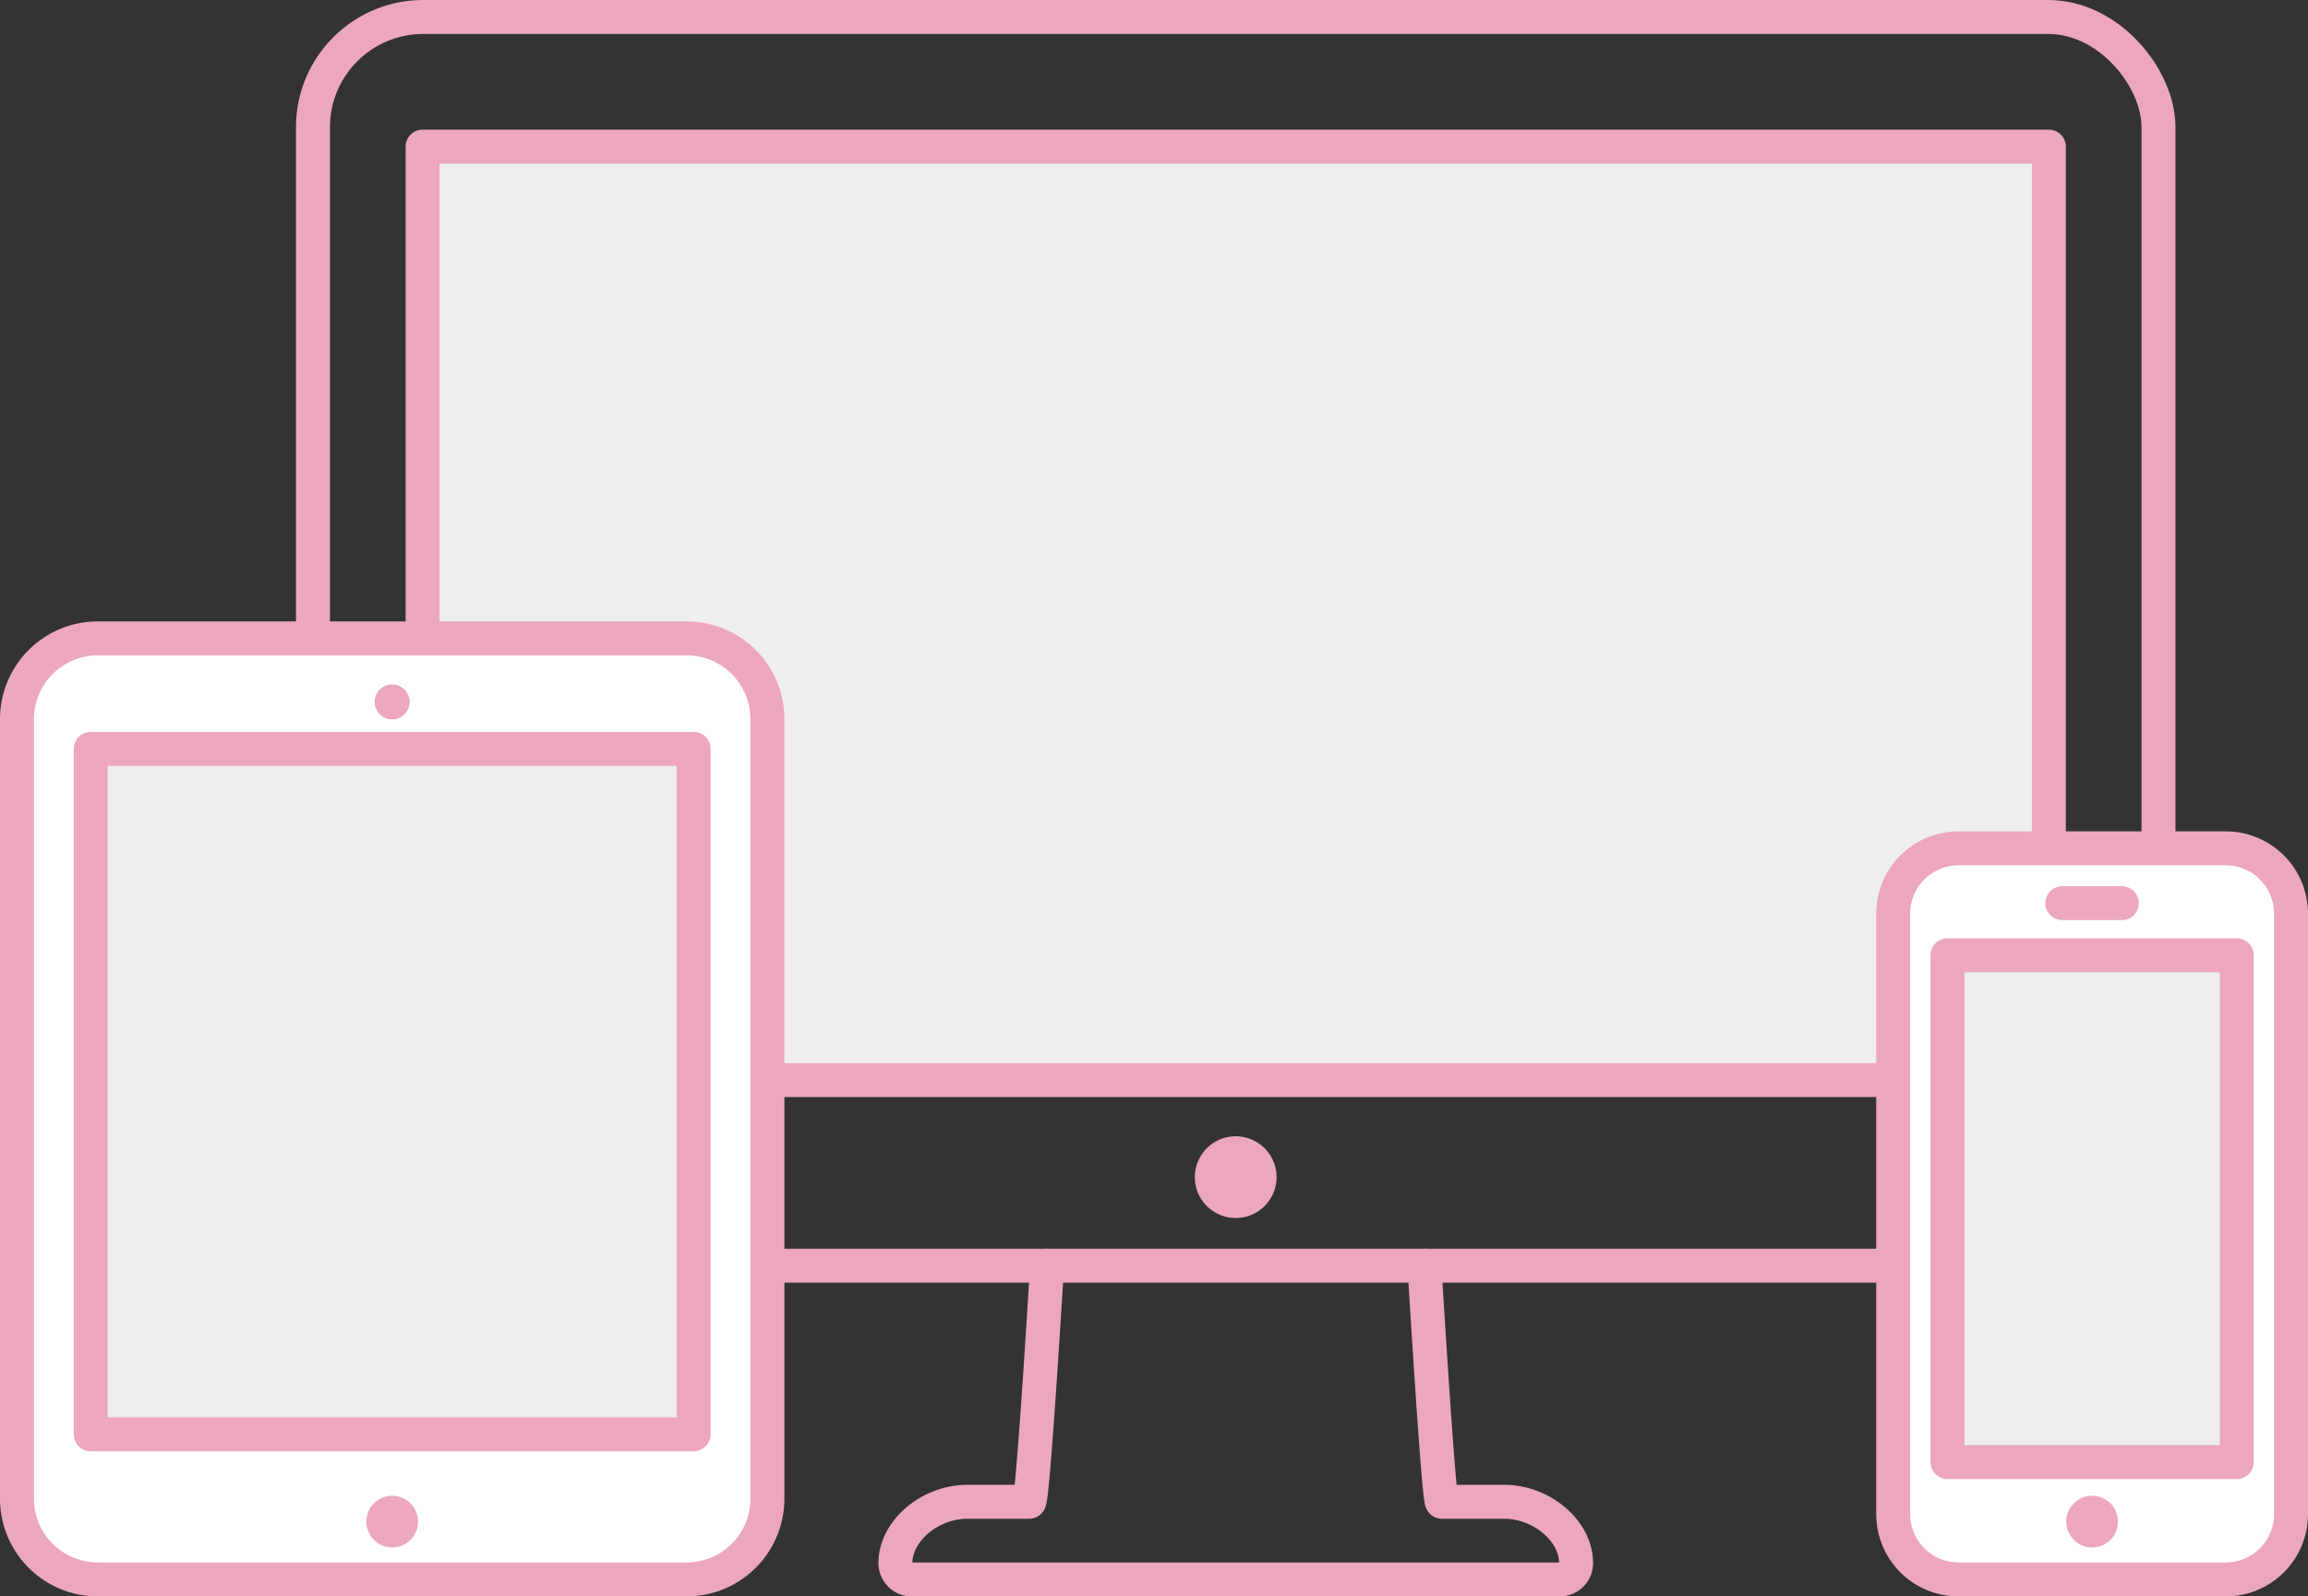
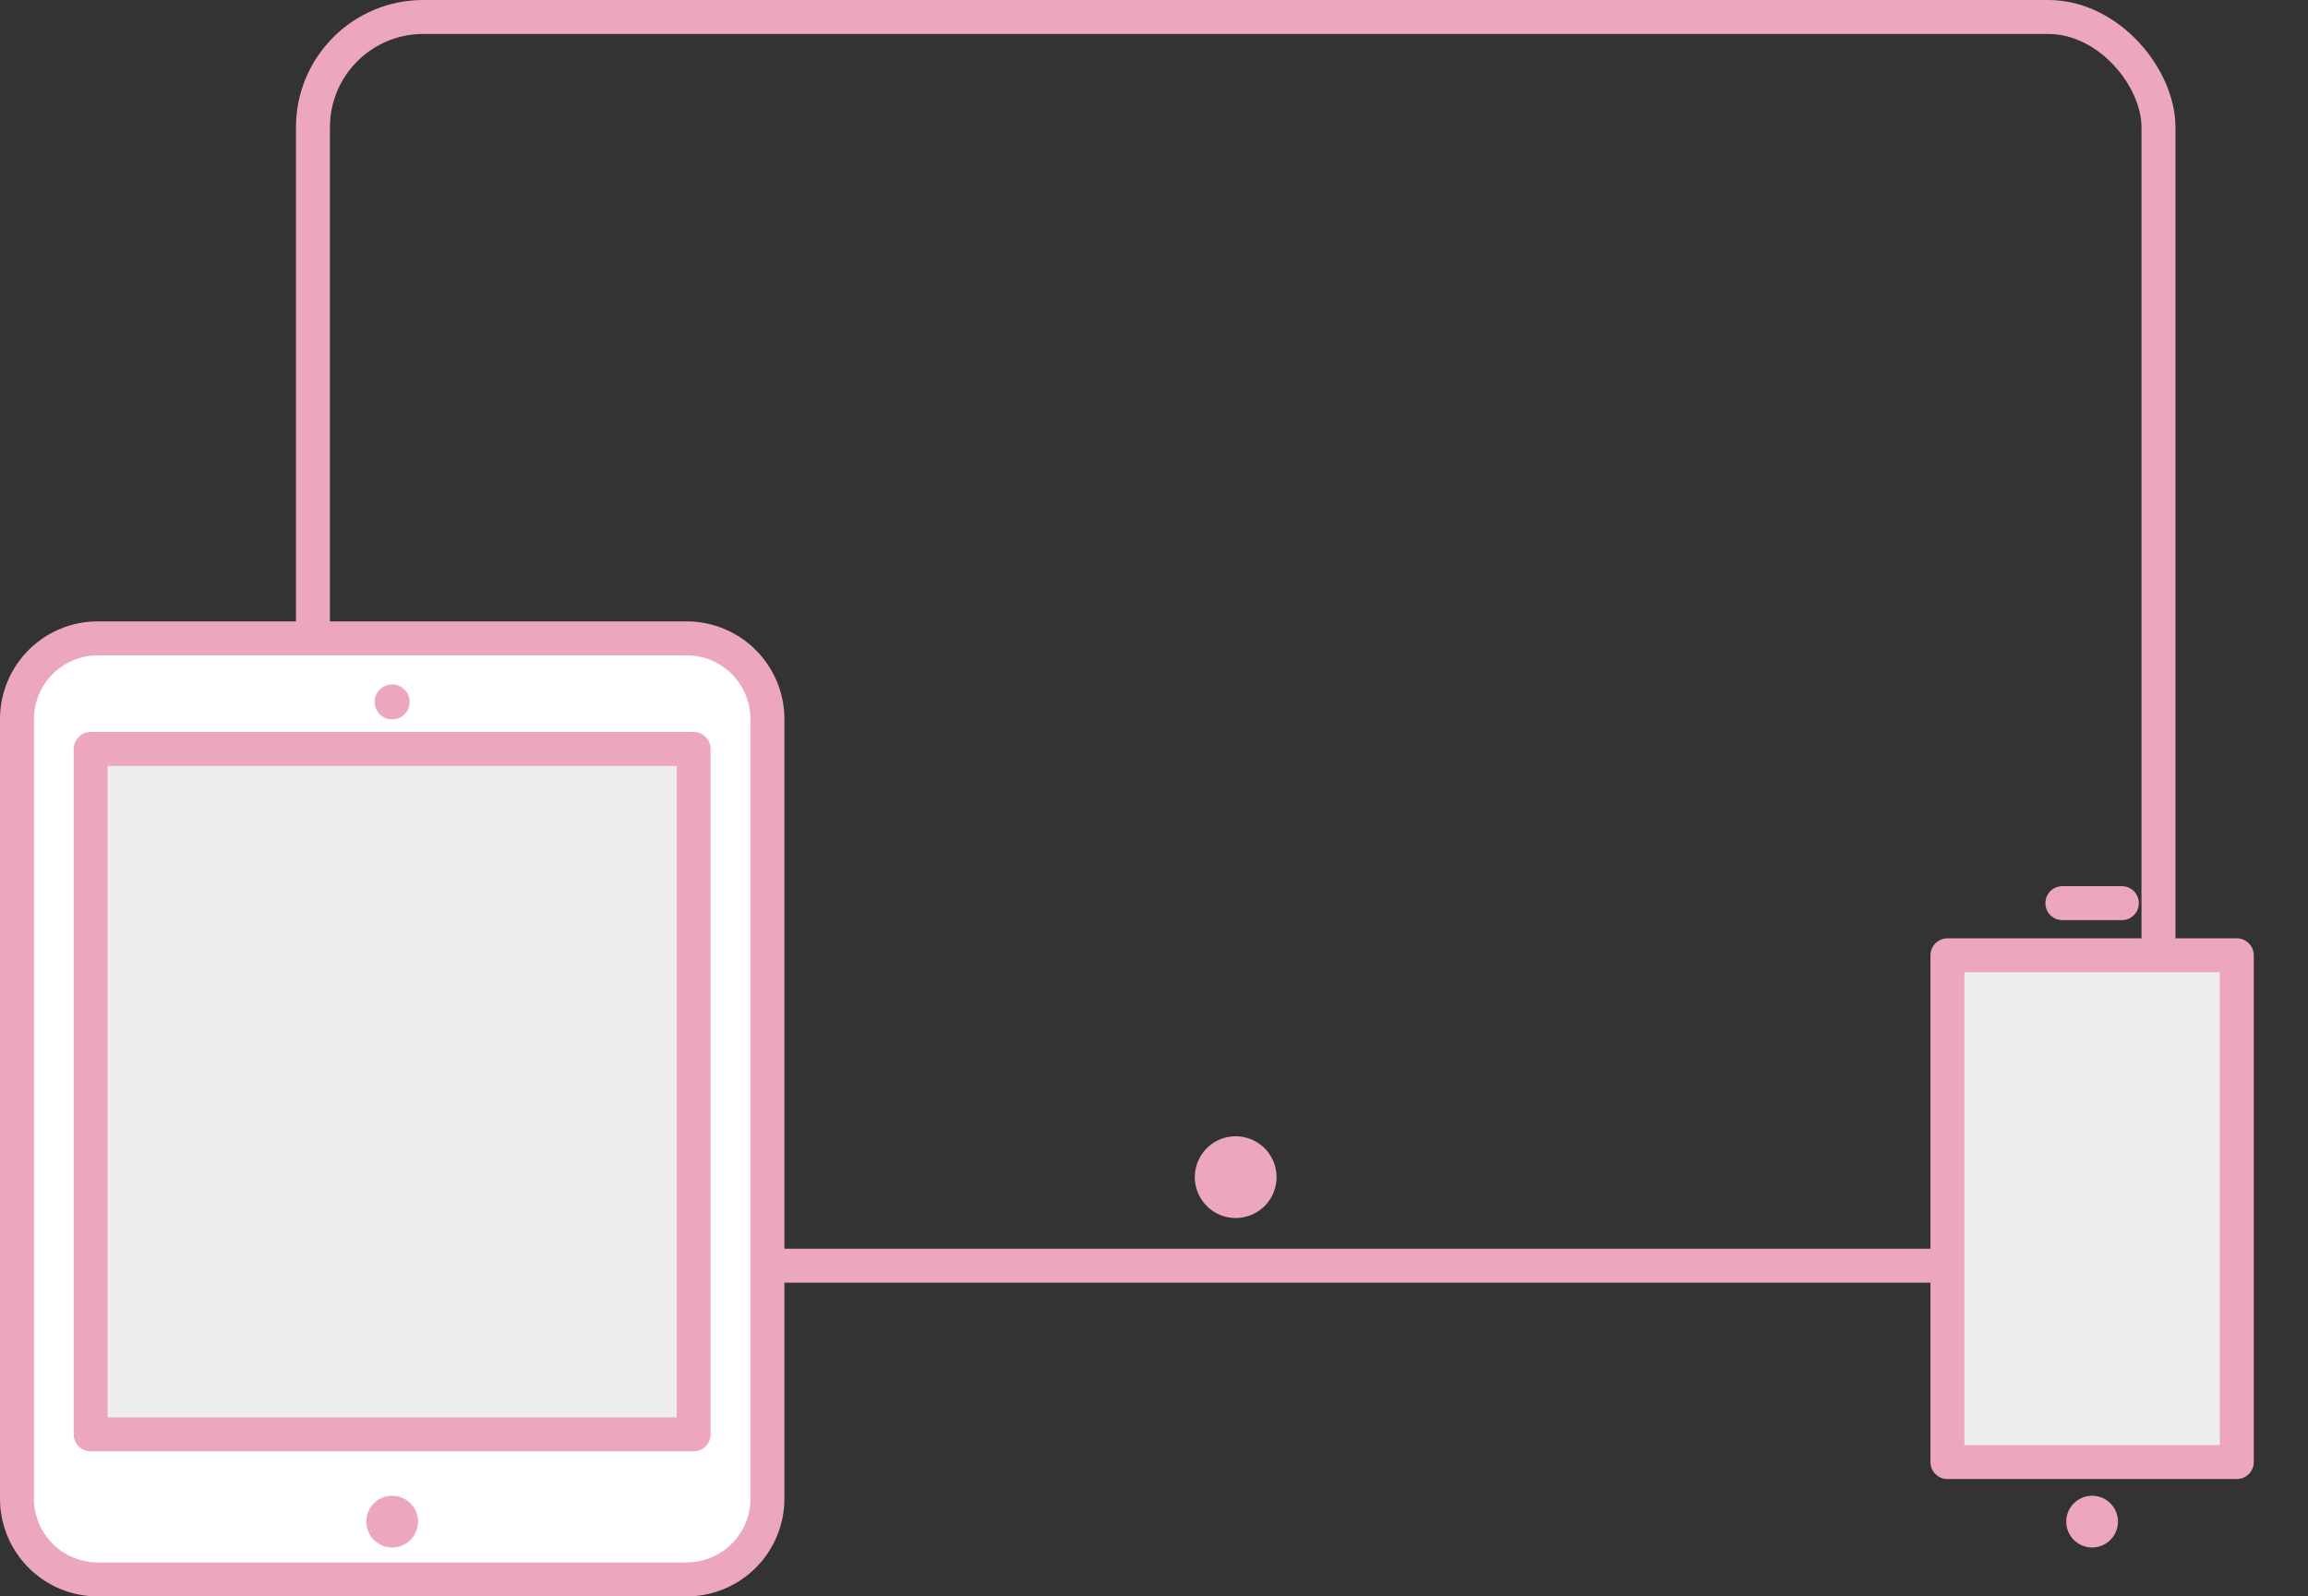
<svg xmlns="http://www.w3.org/2000/svg" width="135.882" height="94" viewBox="0 0 135.882 94">
  <rect x="0" y="0" width="135.882" height="94" fill="#333333" stroke="none" />
  <defs>
    <style>
      .cls-1 {
        fill: #eeeeef;
      }

      .cls-1, .cls-2, .cls-4 {
        stroke: #eca7be;
        stroke-linecap: round;
        stroke-linejoin: round;
        stroke-width: 2px;
      }

      .cls-2 {
        fill: none;
      }

      .cls-3 {
        fill: #eca7be;
      }

      .cls-4 {
        fill: #fff;
      }
    </style>
  </defs>
  <g id="clm02_img01" transform="translate(-628.374 -197.23)">
    <g id="グループ_198" data-name="グループ 198">
      <g id="グループ_196" data-name="グループ 196">
-         <rect id="長方形_142" data-name="長方形 142" class="cls-1" width="95.744" height="54.961" transform="translate(653.254 205.864)" />
-       </g>
+         </g>
      <rect id="長方形_143" data-name="長方形 143" class="cls-2" width="108.654" height="73.528" rx="6.494" transform="translate(646.799 198.23)" />
      <path id="パス_91" data-name="パス 91" class="cls-3" d="M698.719,266.541a2.406,2.406,0,1,1,2.406,2.408A2.409,2.409,0,0,1,698.719,266.541Z" />
      <g id="グループ_197" data-name="グループ 197">
-         <path id="パス_92" data-name="パス 92" class="cls-2" d="M690.02,271.758s-.831,13.872-1.056,13.9h-3.63c-2.22,0-4.243,1.72-4.243,3.609a.969.969,0,0,0,.967.967H720.2a.968.968,0,0,0,.966-.967c0-1.889-2.022-3.609-4.243-3.609h-3.654c-.2-.023-1.031-13.9-1.031-13.9" />
-       </g>
+         </g>
    </g>
    <g id="グループ_199" data-name="グループ 199">
-       <path id="パス_93" data-name="パス 93" class="cls-4" d="M739.836,251.021V286.39a3.843,3.843,0,0,0,3.837,3.84h15.746a3.844,3.844,0,0,0,3.837-3.84V251.021a3.843,3.843,0,0,0-3.837-3.839H743.673A3.843,3.843,0,0,0,739.836,251.021Z" />
      <path id="パス_94" data-name="パス 94" class="cls-1" d="M760.063,253.481H743.029v29.838h17.034Z" />
      <line id="線_1" data-name="線 1" class="cls-2" x2="3.502" transform="translate(749.795 250.41)" />
      <circle id="楕円形_2" data-name="楕円形 2" class="cls-3" cx="1.523" cy="1.523" r="1.523" transform="translate(750.023 285.303)" />
    </g>
    <g id="グループ_200" data-name="グループ 200">
      <path id="パス_95" data-name="パス 95" class="cls-4" d="M629.374,239.569v45.91a4.757,4.757,0,0,0,4.753,4.751H668.8a4.759,4.759,0,0,0,4.755-4.751v-45.91a4.755,4.755,0,0,0-4.748-4.749h-34.68A4.755,4.755,0,0,0,629.374,239.569Z" />
      <path id="パス_96" data-name="パス 96" class="cls-1" d="M669.213,241.329h-35.5v40.356h35.5Z" />
      <circle id="楕円形_3" data-name="楕円形 3" class="cls-3" cx="1.523" cy="1.523" r="1.523" transform="translate(649.941 285.303)" />
      <path id="パス_97" data-name="パス 97" class="cls-3" d="M651.466,239.59a1.029,1.029,0,1,1,1.026-1.028A1.029,1.029,0,0,1,651.466,239.59Z" />
    </g>
  </g>
</svg>